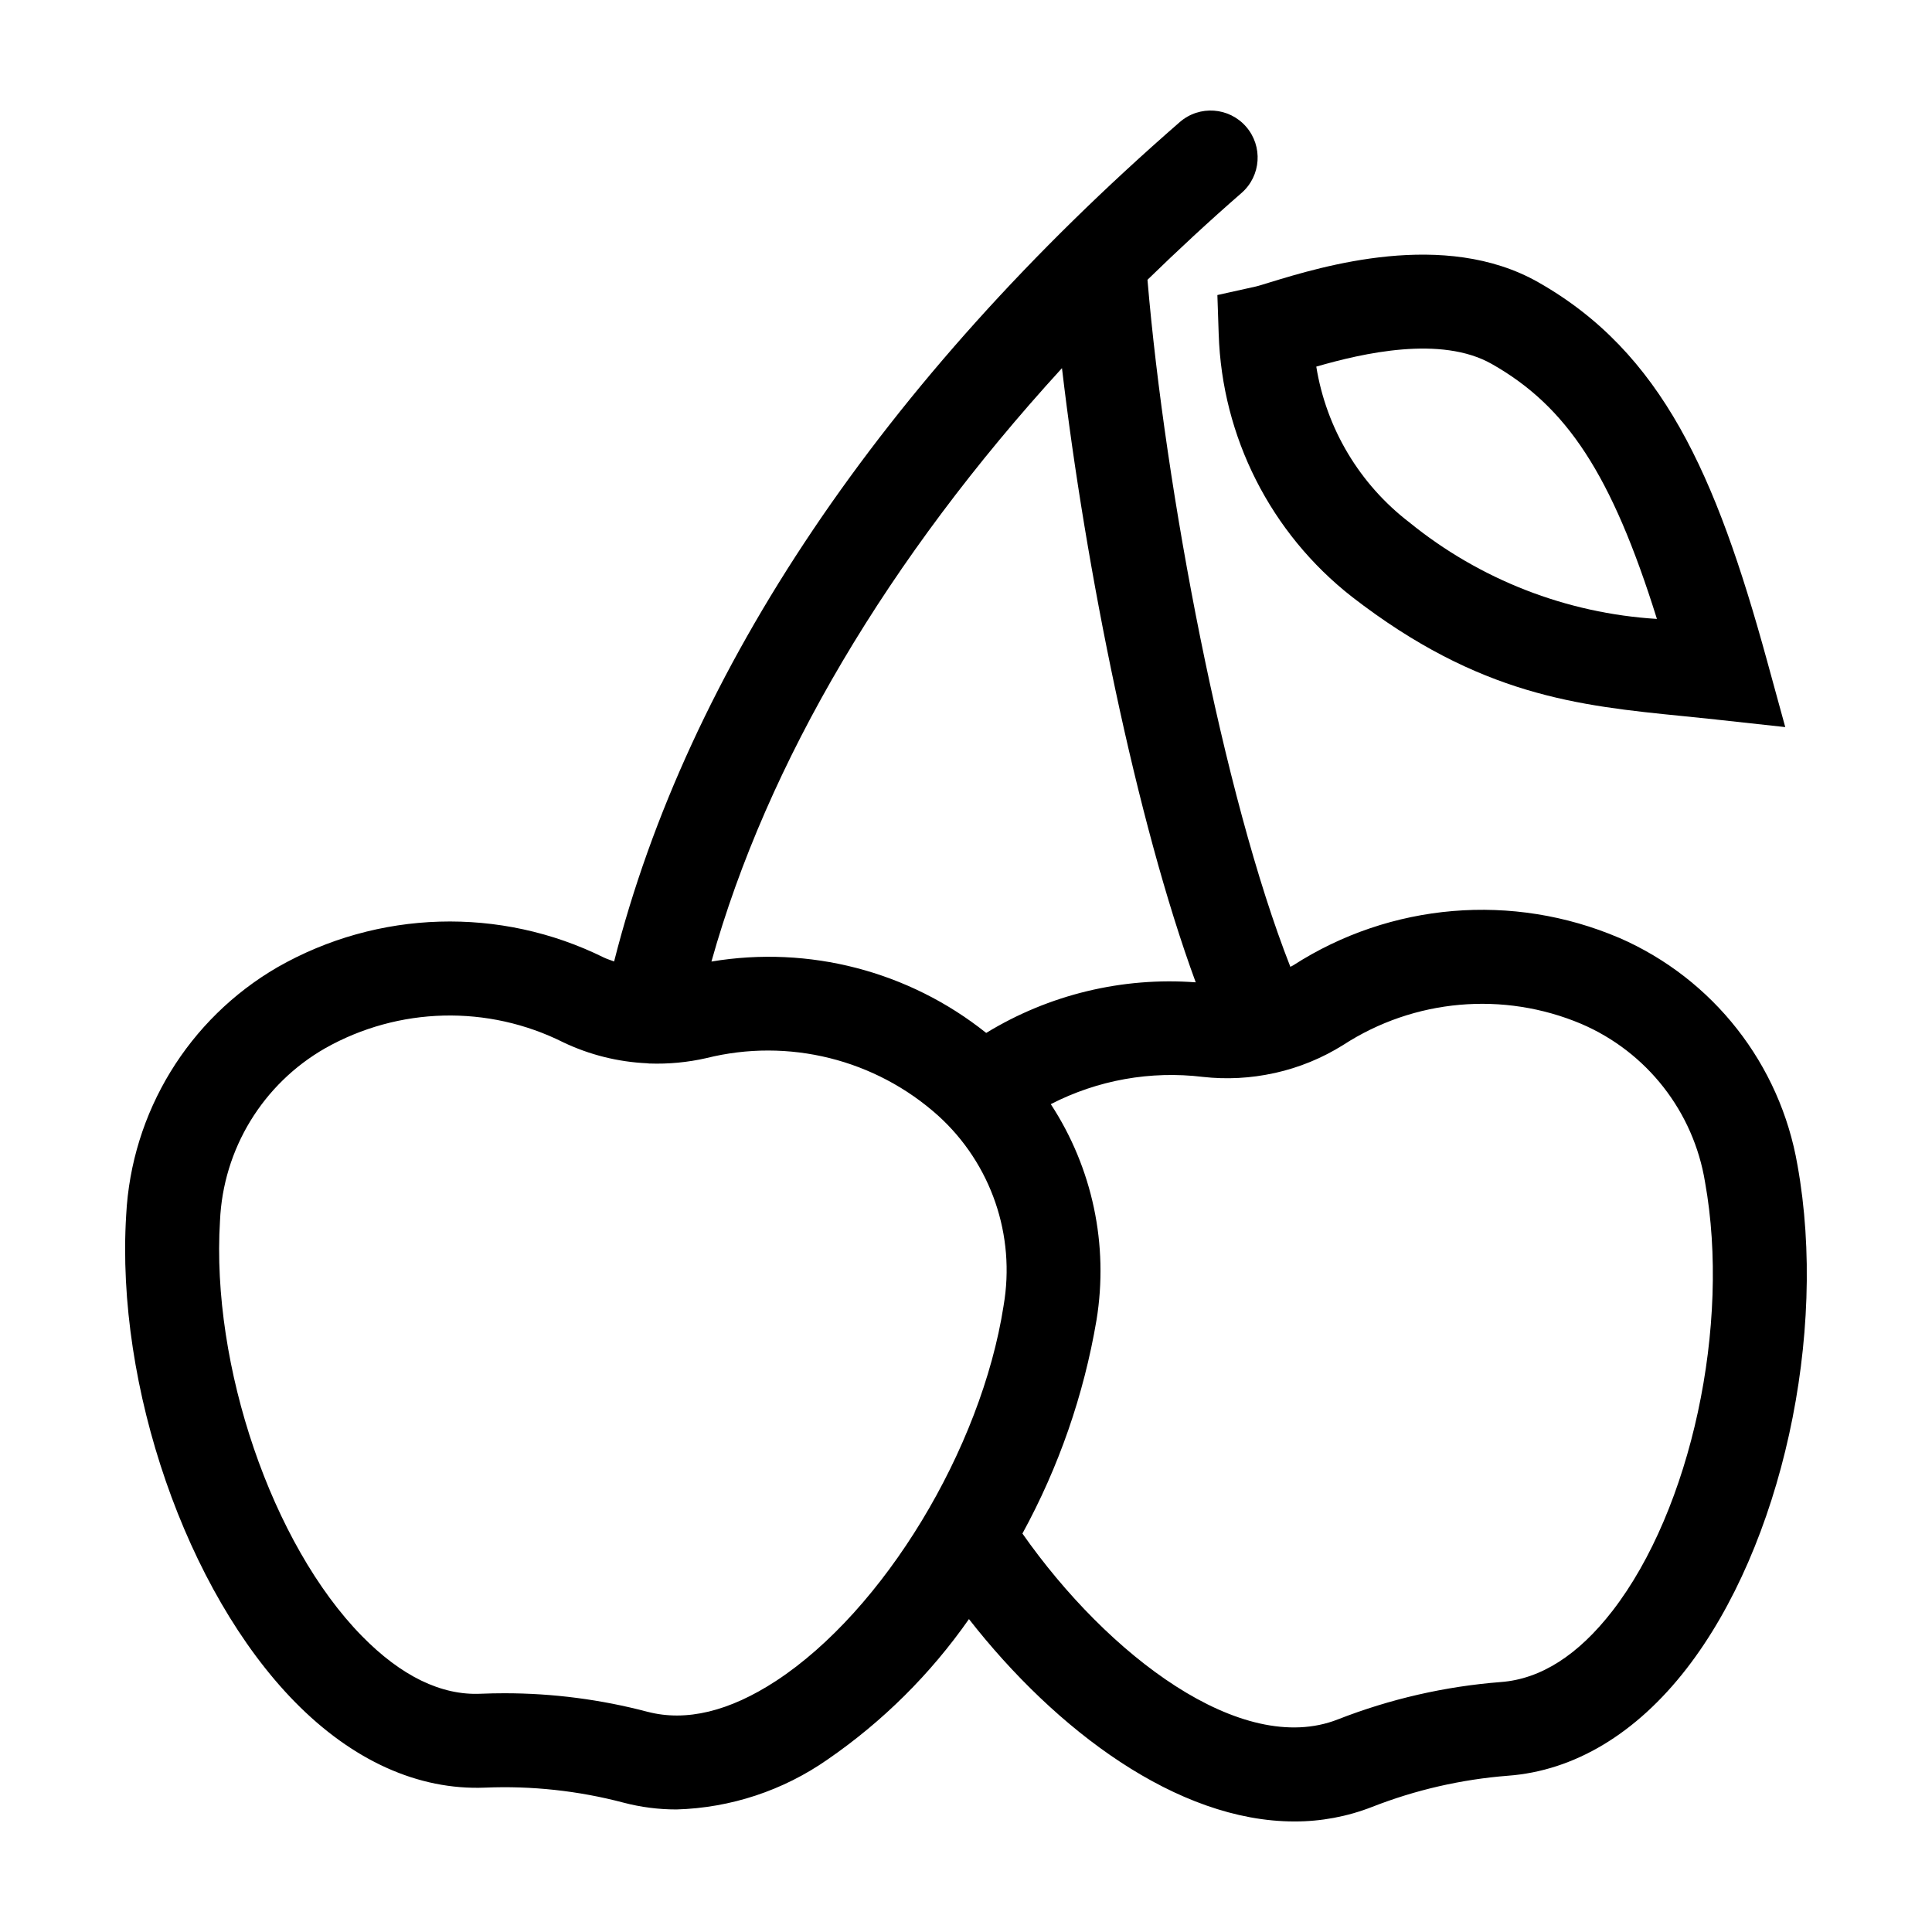
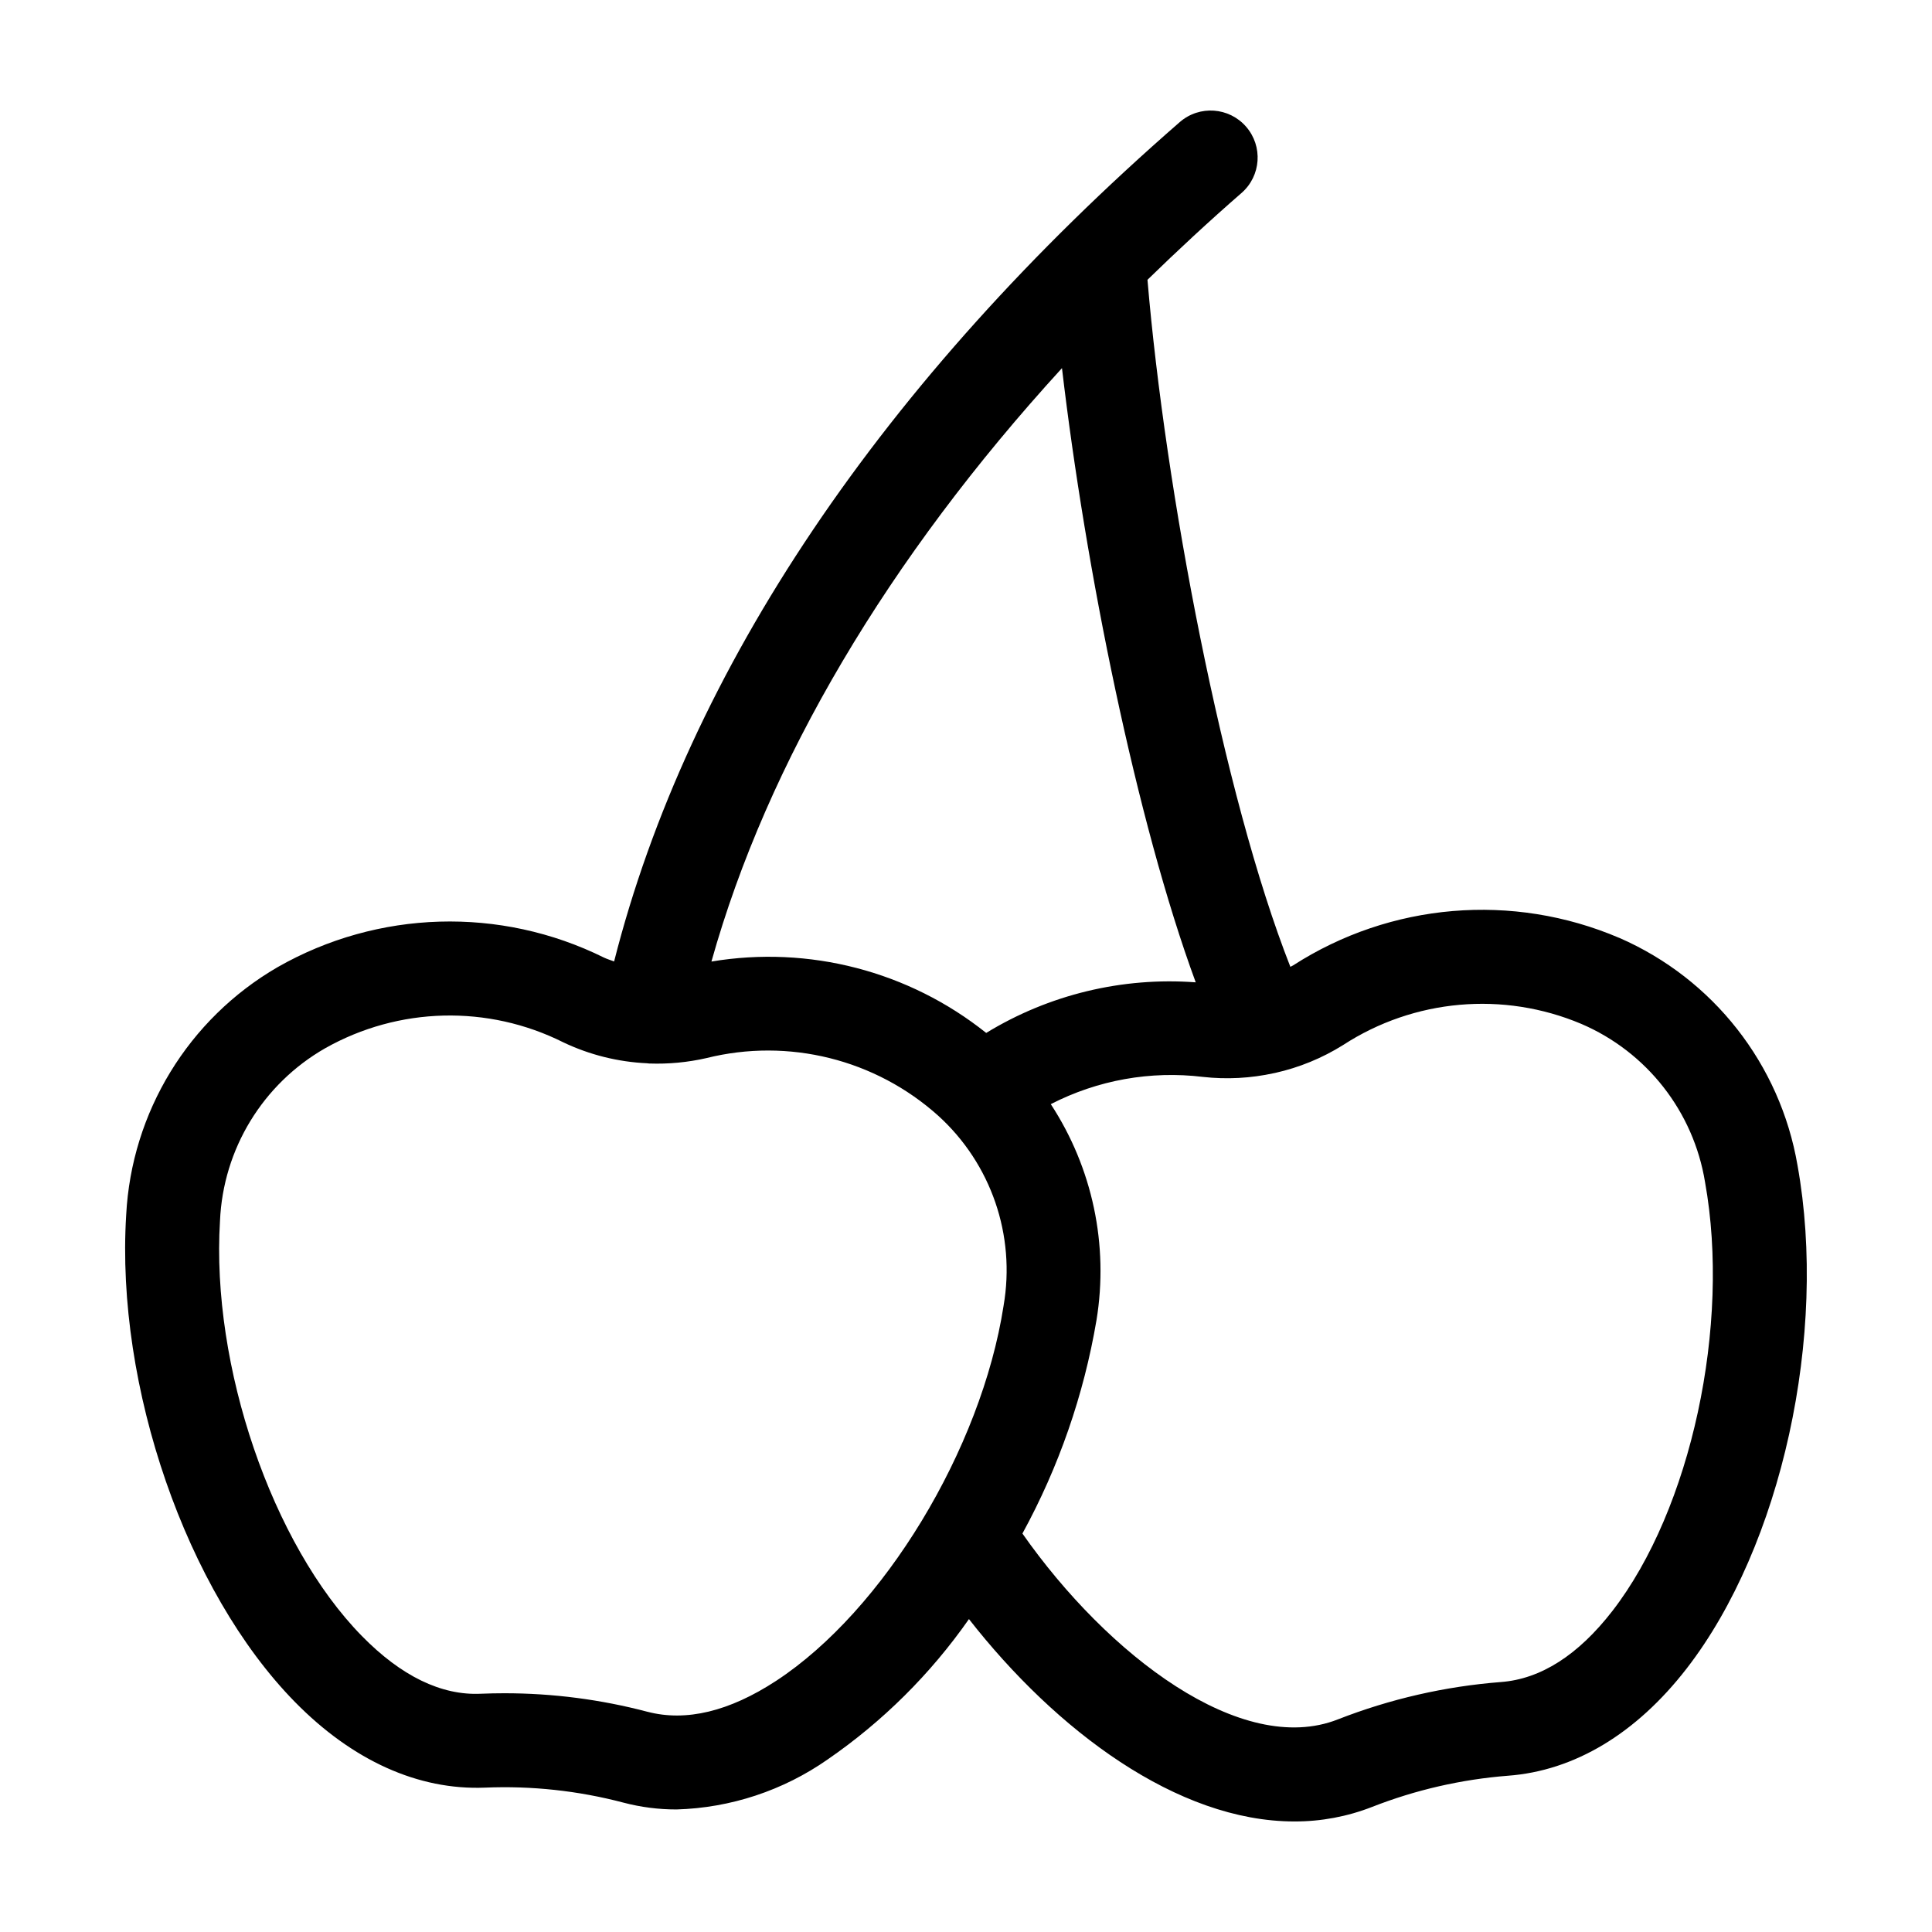
<svg xmlns="http://www.w3.org/2000/svg" fill="#000000" width="800px" height="800px" version="1.1" viewBox="144 144 512 512">
  <g>
-     <path d="m598.9 334.7 18.211 1.988-4.848-17.668c-13.559-49.406-27.828-81.645-60.656-100.25-24.848-14.082-57.262-4.164-71.102 0.066-1.676 0.512-2.969 0.934-3.789 1.113l-10.098 2.242 0.348 10.336 0.004 0.004c0.863 27.285 13.789 52.781 35.285 69.609 33.887 26.254 60.066 28.871 87.785 31.641 2.906 0.293 5.856 0.586 8.859 0.914zm-81.387-52.25c-13.199-10.109-22.031-24.883-24.684-41.293 12.305-3.559 33.039-8.336 46.496-0.707 19.812 11.227 31.742 29.109 43.777 67.57-23.996-1.473-46.93-10.414-65.59-25.57z" />
    <path d="m573.12 392.55c-28.234-12.066-60.613-9.336-86.43 7.289-0.234 0.148-0.492 0.238-0.73 0.379-17.875-45.449-33.172-126.53-37.867-182.07 7.996-7.785 16.273-15.477 24.934-23.016 5.176-4.519 5.711-12.375 1.199-17.559-4.512-5.184-12.367-5.734-17.559-1.23-78.777 68.574-130.34 145.24-149.92 222.45-0.898-0.34-1.812-0.605-2.691-1.023-27.469-13.605-59.902-12.648-86.52 2.555-23.609 13.707-38.695 38.418-40.098 65.68-2.816 45.457 15.973 99.699 44.668 128.98 15.316 15.621 32.754 23.453 50.383 22.758 12.379-0.523 24.77 0.816 36.75 3.977 4.582 1.203 9.301 1.809 14.035 1.805 14.355-0.41 28.277-5.012 40.047-13.242 14.613-10.062 27.297-22.664 37.461-37.207 23.043 29.48 55.191 53.633 86.234 53.629 7.047 0.023 14.035-1.285 20.602-3.852 11.531-4.516 23.668-7.301 36.016-8.266 17.602-1.312 33.98-11.145 47.363-28.434 25.113-32.43 37.457-88.5 29.359-133.34v0.004c-4.582-26.773-22.34-49.434-47.238-60.277zm-163.16 97.484c-5.906 38.039-31.82 80.773-60.281 99.41-12.414 8.121-23.887 10.871-34.09 8.191l-0.004 0.004c-12.367-3.262-25.109-4.914-37.902-4.91-2.074 0-4.152 0.043-6.231 0.129-10.516 0.504-21.164-4.707-31.551-15.301-23.816-24.297-39.977-71.59-37.598-110.01v-0.004c0.82-19.012 11.336-36.277 27.852-45.734 19.473-11 43.141-11.59 63.137-1.574 6.949 3.309 14.492 5.191 22.18 5.543 0.203 0.012 0.414 0.066 0.617 0.066v-0.004c5.078 0.18 10.152-0.301 15.105-1.43 21.762-5.426 44.797 0.305 61.477 15.293 13.996 12.715 20.52 31.699 17.289 50.328zm-4.613-72.301c-20.48-16.359-46.953-23.234-72.809-18.914 14.816-52.867 46.883-106.94 92.895-157.26 6.227 53.086 19.715 120.02 35.445 162.77-19.457-1.449-38.879 3.242-55.531 13.41zm165.96 153.18c-9.07 11.715-19.004 18.055-29.562 18.844-14.812 1.152-29.375 4.492-43.211 9.906-25.578 10.047-60.984-17.035-83.582-49.258 9.637-17.629 16.27-36.738 19.629-56.547 3.266-19.926-1.055-40.352-12.113-57.246 12.41-6.387 26.449-8.902 40.305-7.223 6.316 0.707 12.707 0.367 18.914-1.008 0.09-0.02 0.184-0.031 0.273-0.051h-0.004c6.367-1.426 12.441-3.922 17.969-7.379 18.809-12.23 42.457-14.332 63.129-5.613 17.379 7.449 29.75 23.262 32.797 41.926 6.84 37.883-3.707 86.742-24.543 113.65z" />
  </g>
</svg>